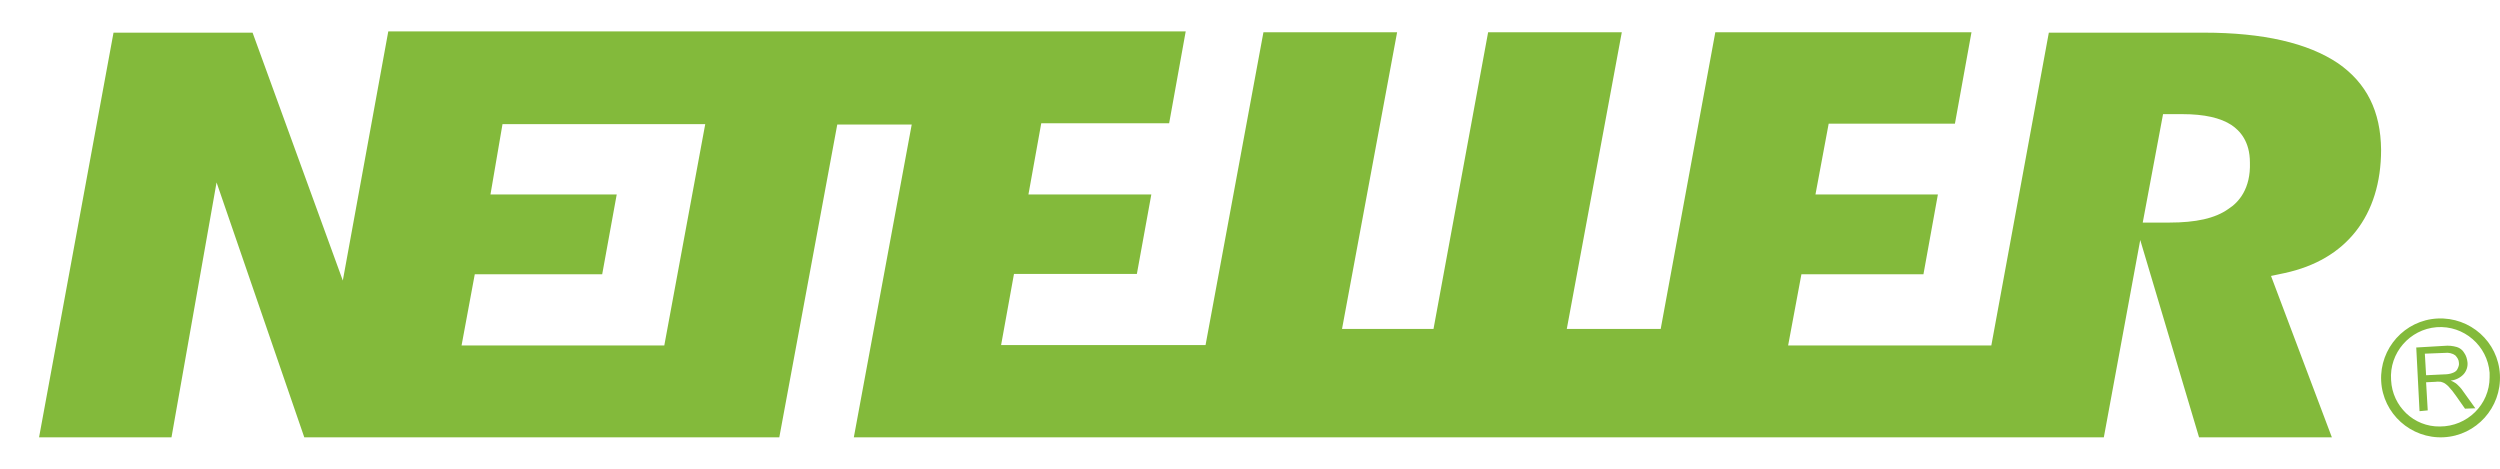
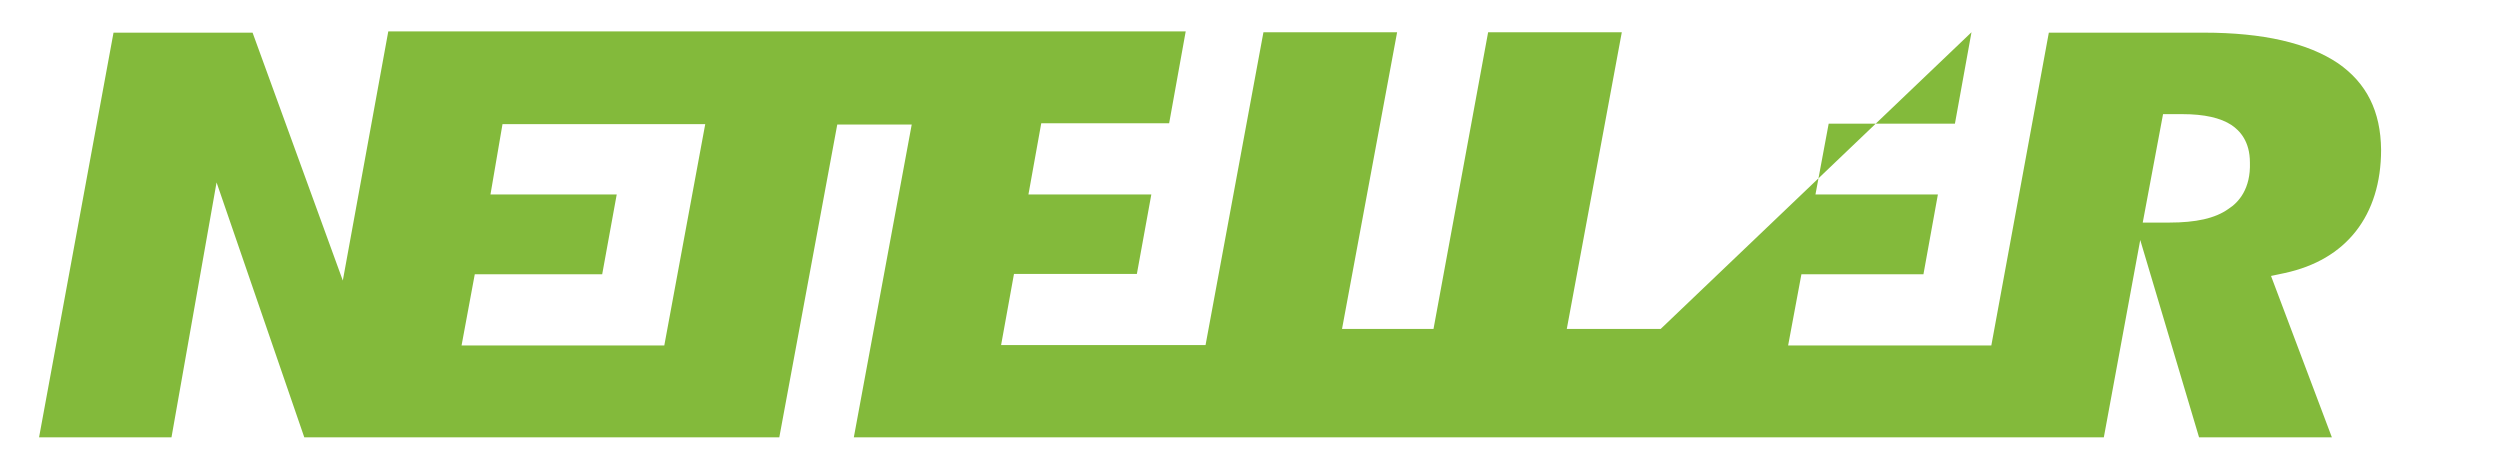
<svg xmlns="http://www.w3.org/2000/svg" width="32" height="6" viewBox="0 0 32 6" fill="none">
-   <path d="M29.927 0.81C29.541 0.55 28.968 0.418 28.211 0.418H26.225L25.489 4.422H22.888L23.058 3.511H24.62L24.805 2.489H23.238L23.407 1.583H25.023L25.235 0.413H21.956L21.257 4.21H20.055L20.759 0.413H19.048L18.349 4.21H17.178L17.883 0.413H16.172L15.431 4.417H12.814L12.979 3.506H14.552L14.737 2.489H13.164L13.328 1.578H14.965L15.177 0.402H4.97L4.388 3.591L3.233 0.418H1.453L0.5 5.598H2.195L2.772 2.335L3.895 5.598H9.975L10.717 1.594H11.67L10.929 5.598H26.929L27.395 3.072L28.148 5.598H29.848L29.069 3.532L29.244 3.495C29.636 3.41 29.943 3.23 30.155 2.96C30.367 2.69 30.478 2.335 30.478 1.917C30.473 1.424 30.293 1.064 29.927 0.81ZM8.503 4.422H5.908L6.077 3.511H7.708L7.894 2.489H6.278L6.432 1.589H9.027L8.503 4.422ZM28.524 2.674C28.354 2.796 28.105 2.849 27.766 2.849H27.427L27.687 1.461H27.936C28.216 1.461 28.423 1.509 28.561 1.599C28.672 1.673 28.799 1.811 28.799 2.081C28.81 2.415 28.656 2.59 28.524 2.674Z" fill="#83BA3B" />
-   <path d="M31.199 4.077C30.781 4.098 30.458 4.458 30.479 4.877C30.5 5.295 30.86 5.618 31.279 5.597C31.697 5.576 32.02 5.216 31.999 4.797C31.978 4.374 31.618 4.056 31.199 4.077ZM30.606 4.866C30.58 4.517 30.845 4.215 31.189 4.188C31.538 4.162 31.84 4.426 31.867 4.771C31.867 4.781 31.867 4.787 31.867 4.797C31.867 4.808 31.867 4.818 31.867 4.829C31.867 5.179 31.581 5.459 31.231 5.459C30.897 5.465 30.622 5.2 30.606 4.866Z" fill="#83BA3B" />
-   <path d="M30.97 5.263L30.928 4.448L31.285 4.427C31.343 4.421 31.395 4.427 31.448 4.442C31.484 4.453 31.521 4.479 31.542 4.517C31.568 4.554 31.579 4.596 31.584 4.638C31.589 4.691 31.573 4.744 31.537 4.787C31.495 4.834 31.432 4.866 31.369 4.871C31.395 4.882 31.416 4.893 31.437 4.908C31.474 4.94 31.505 4.972 31.532 5.014L31.684 5.226L31.552 5.231L31.437 5.067C31.405 5.02 31.374 4.983 31.353 4.961C31.337 4.94 31.316 4.924 31.295 4.908C31.279 4.898 31.264 4.893 31.243 4.887C31.222 4.887 31.201 4.882 31.18 4.887L31.054 4.893L31.075 5.253L30.97 5.263ZM31.054 4.803L31.285 4.792C31.322 4.792 31.363 4.787 31.4 4.771C31.427 4.76 31.448 4.744 31.458 4.718C31.468 4.697 31.479 4.67 31.474 4.644C31.474 4.607 31.453 4.575 31.427 4.548C31.39 4.522 31.343 4.511 31.295 4.517L31.038 4.527L31.054 4.803Z" fill="#83BA3B" />
+   <path d="M29.927 0.81C29.541 0.55 28.968 0.418 28.211 0.418H26.225L25.489 4.422H22.888L23.058 3.511H24.62L24.805 2.489H23.238L23.407 1.583H25.023L25.235 0.413L21.257 4.21H20.055L20.759 0.413H19.048L18.349 4.21H17.178L17.883 0.413H16.172L15.431 4.417H12.814L12.979 3.506H14.552L14.737 2.489H13.164L13.328 1.578H14.965L15.177 0.402H4.97L4.388 3.591L3.233 0.418H1.453L0.5 5.598H2.195L2.772 2.335L3.895 5.598H9.975L10.717 1.594H11.67L10.929 5.598H26.929L27.395 3.072L28.148 5.598H29.848L29.069 3.532L29.244 3.495C29.636 3.41 29.943 3.23 30.155 2.96C30.367 2.69 30.478 2.335 30.478 1.917C30.473 1.424 30.293 1.064 29.927 0.81ZM8.503 4.422H5.908L6.077 3.511H7.708L7.894 2.489H6.278L6.432 1.589H9.027L8.503 4.422ZM28.524 2.674C28.354 2.796 28.105 2.849 27.766 2.849H27.427L27.687 1.461H27.936C28.216 1.461 28.423 1.509 28.561 1.599C28.672 1.673 28.799 1.811 28.799 2.081C28.81 2.415 28.656 2.59 28.524 2.674Z" fill="#83BA3B" />
</svg>